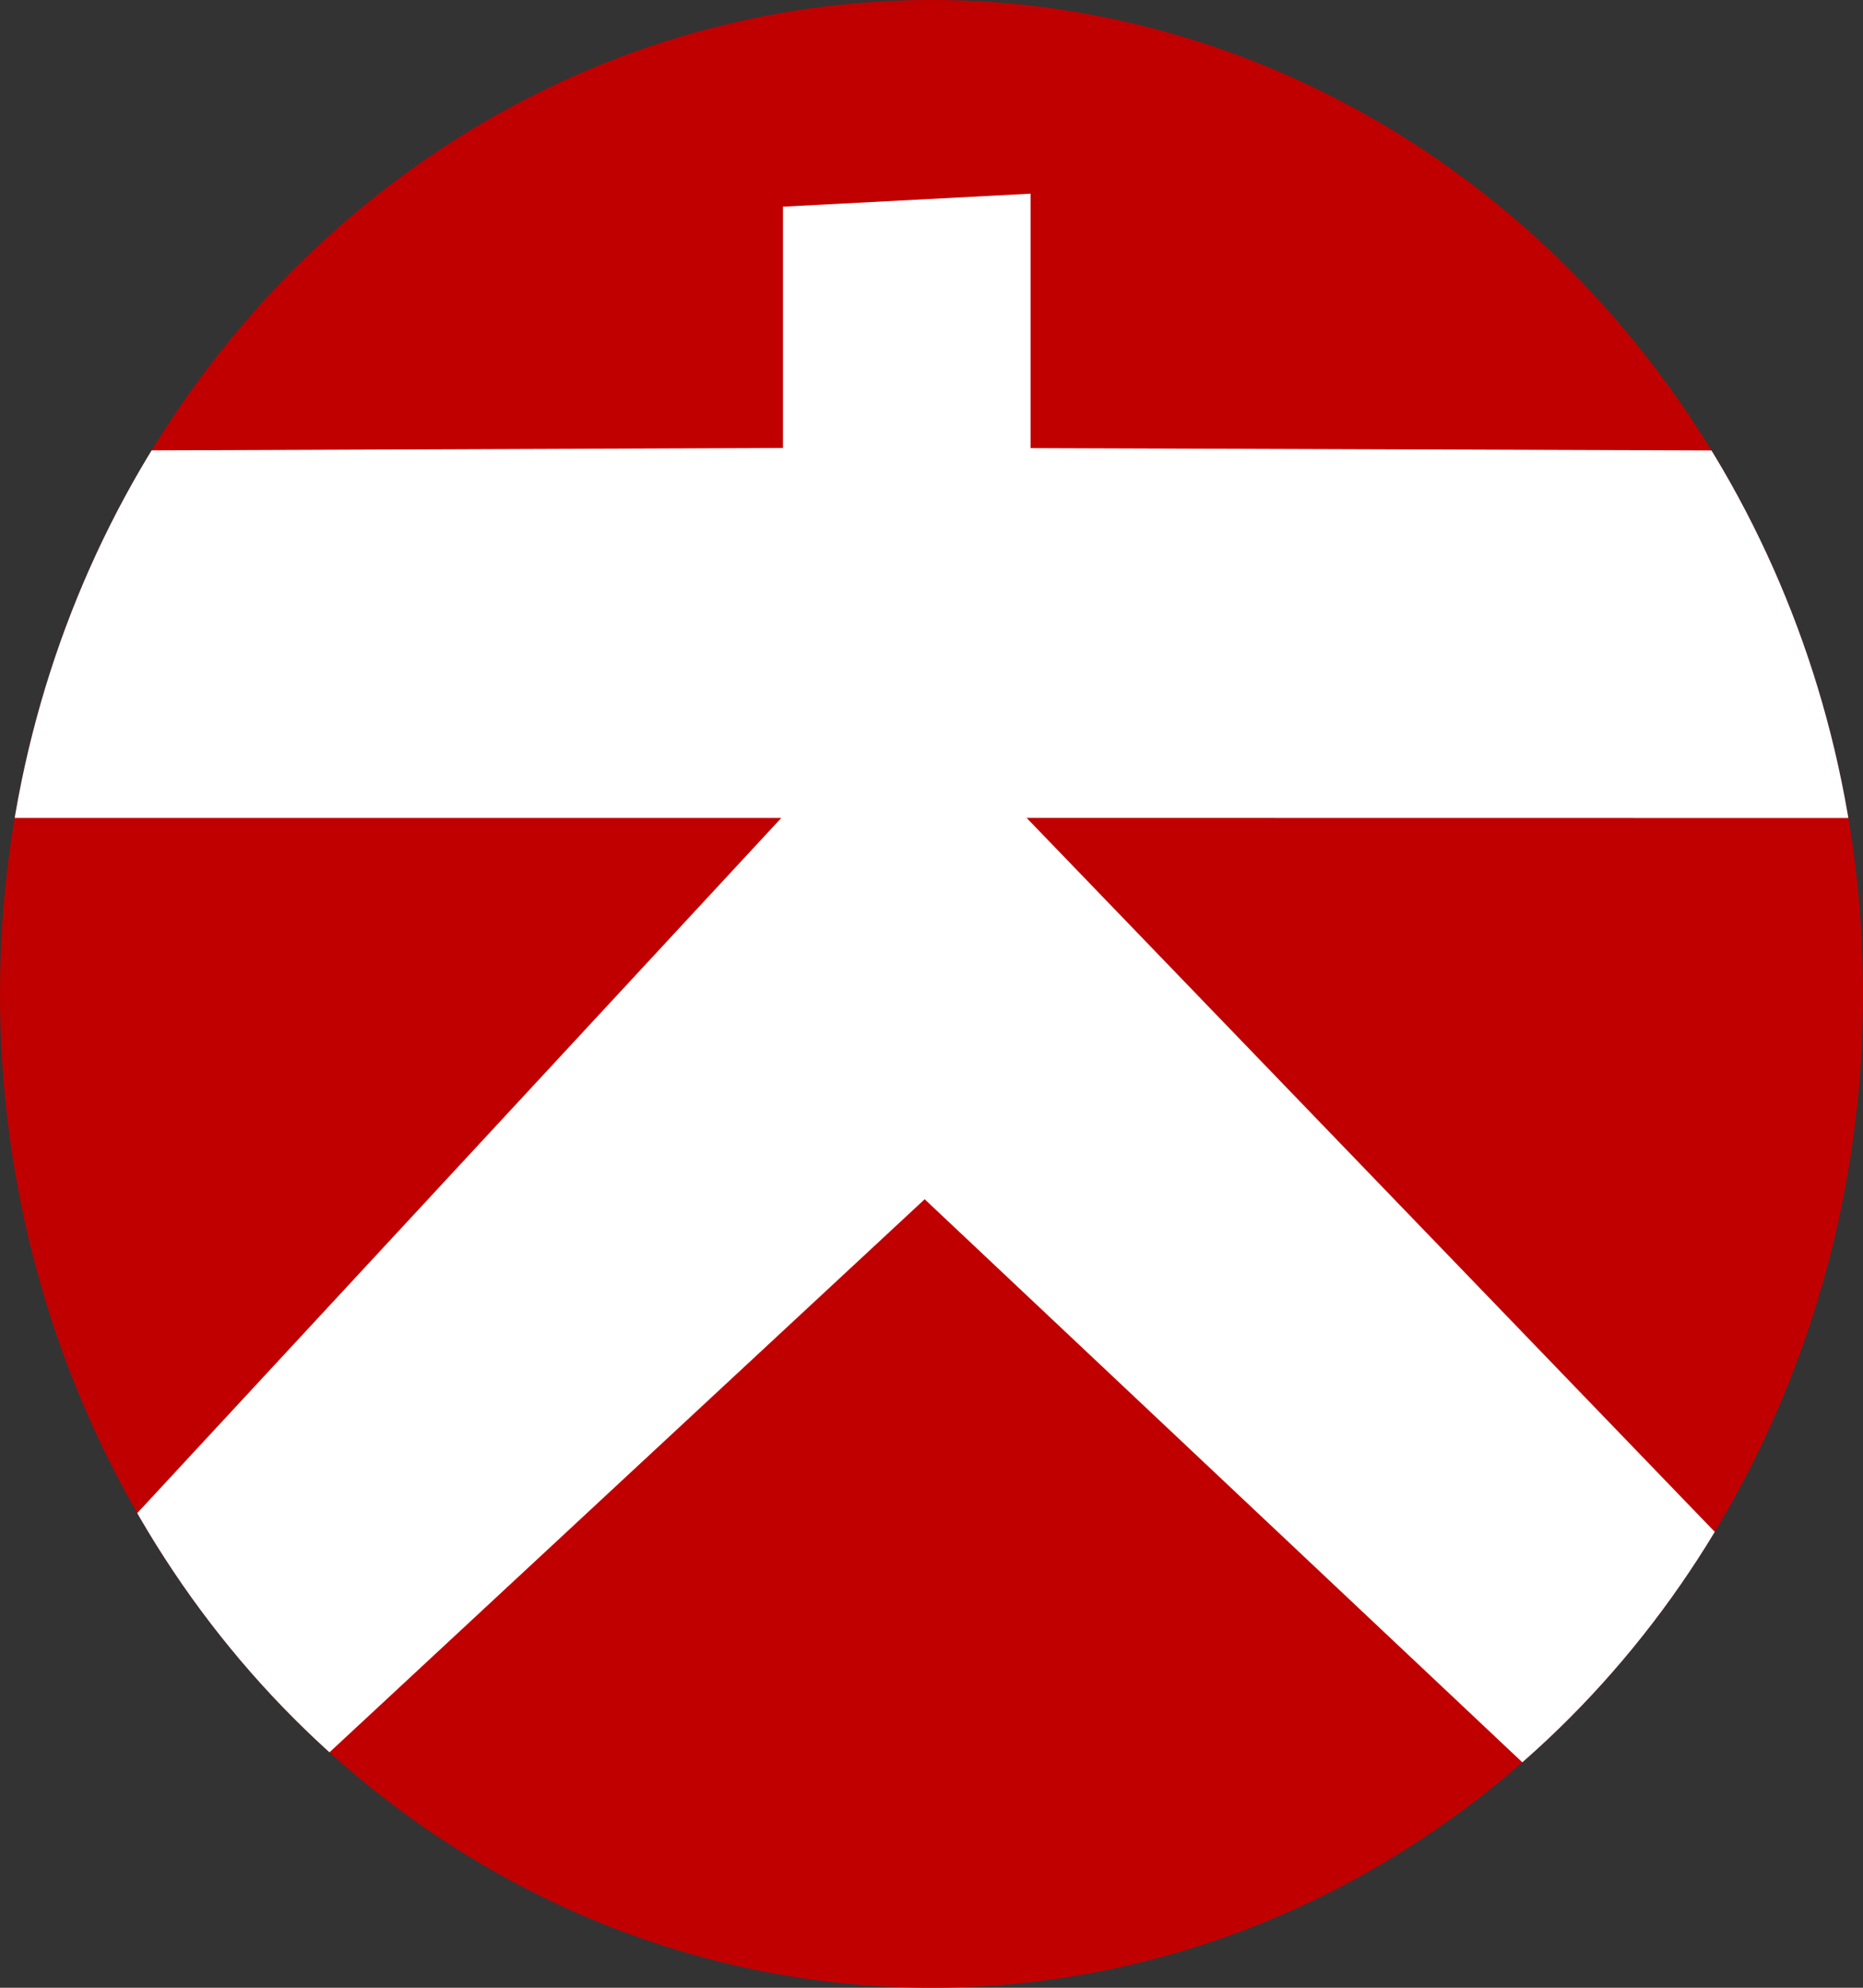
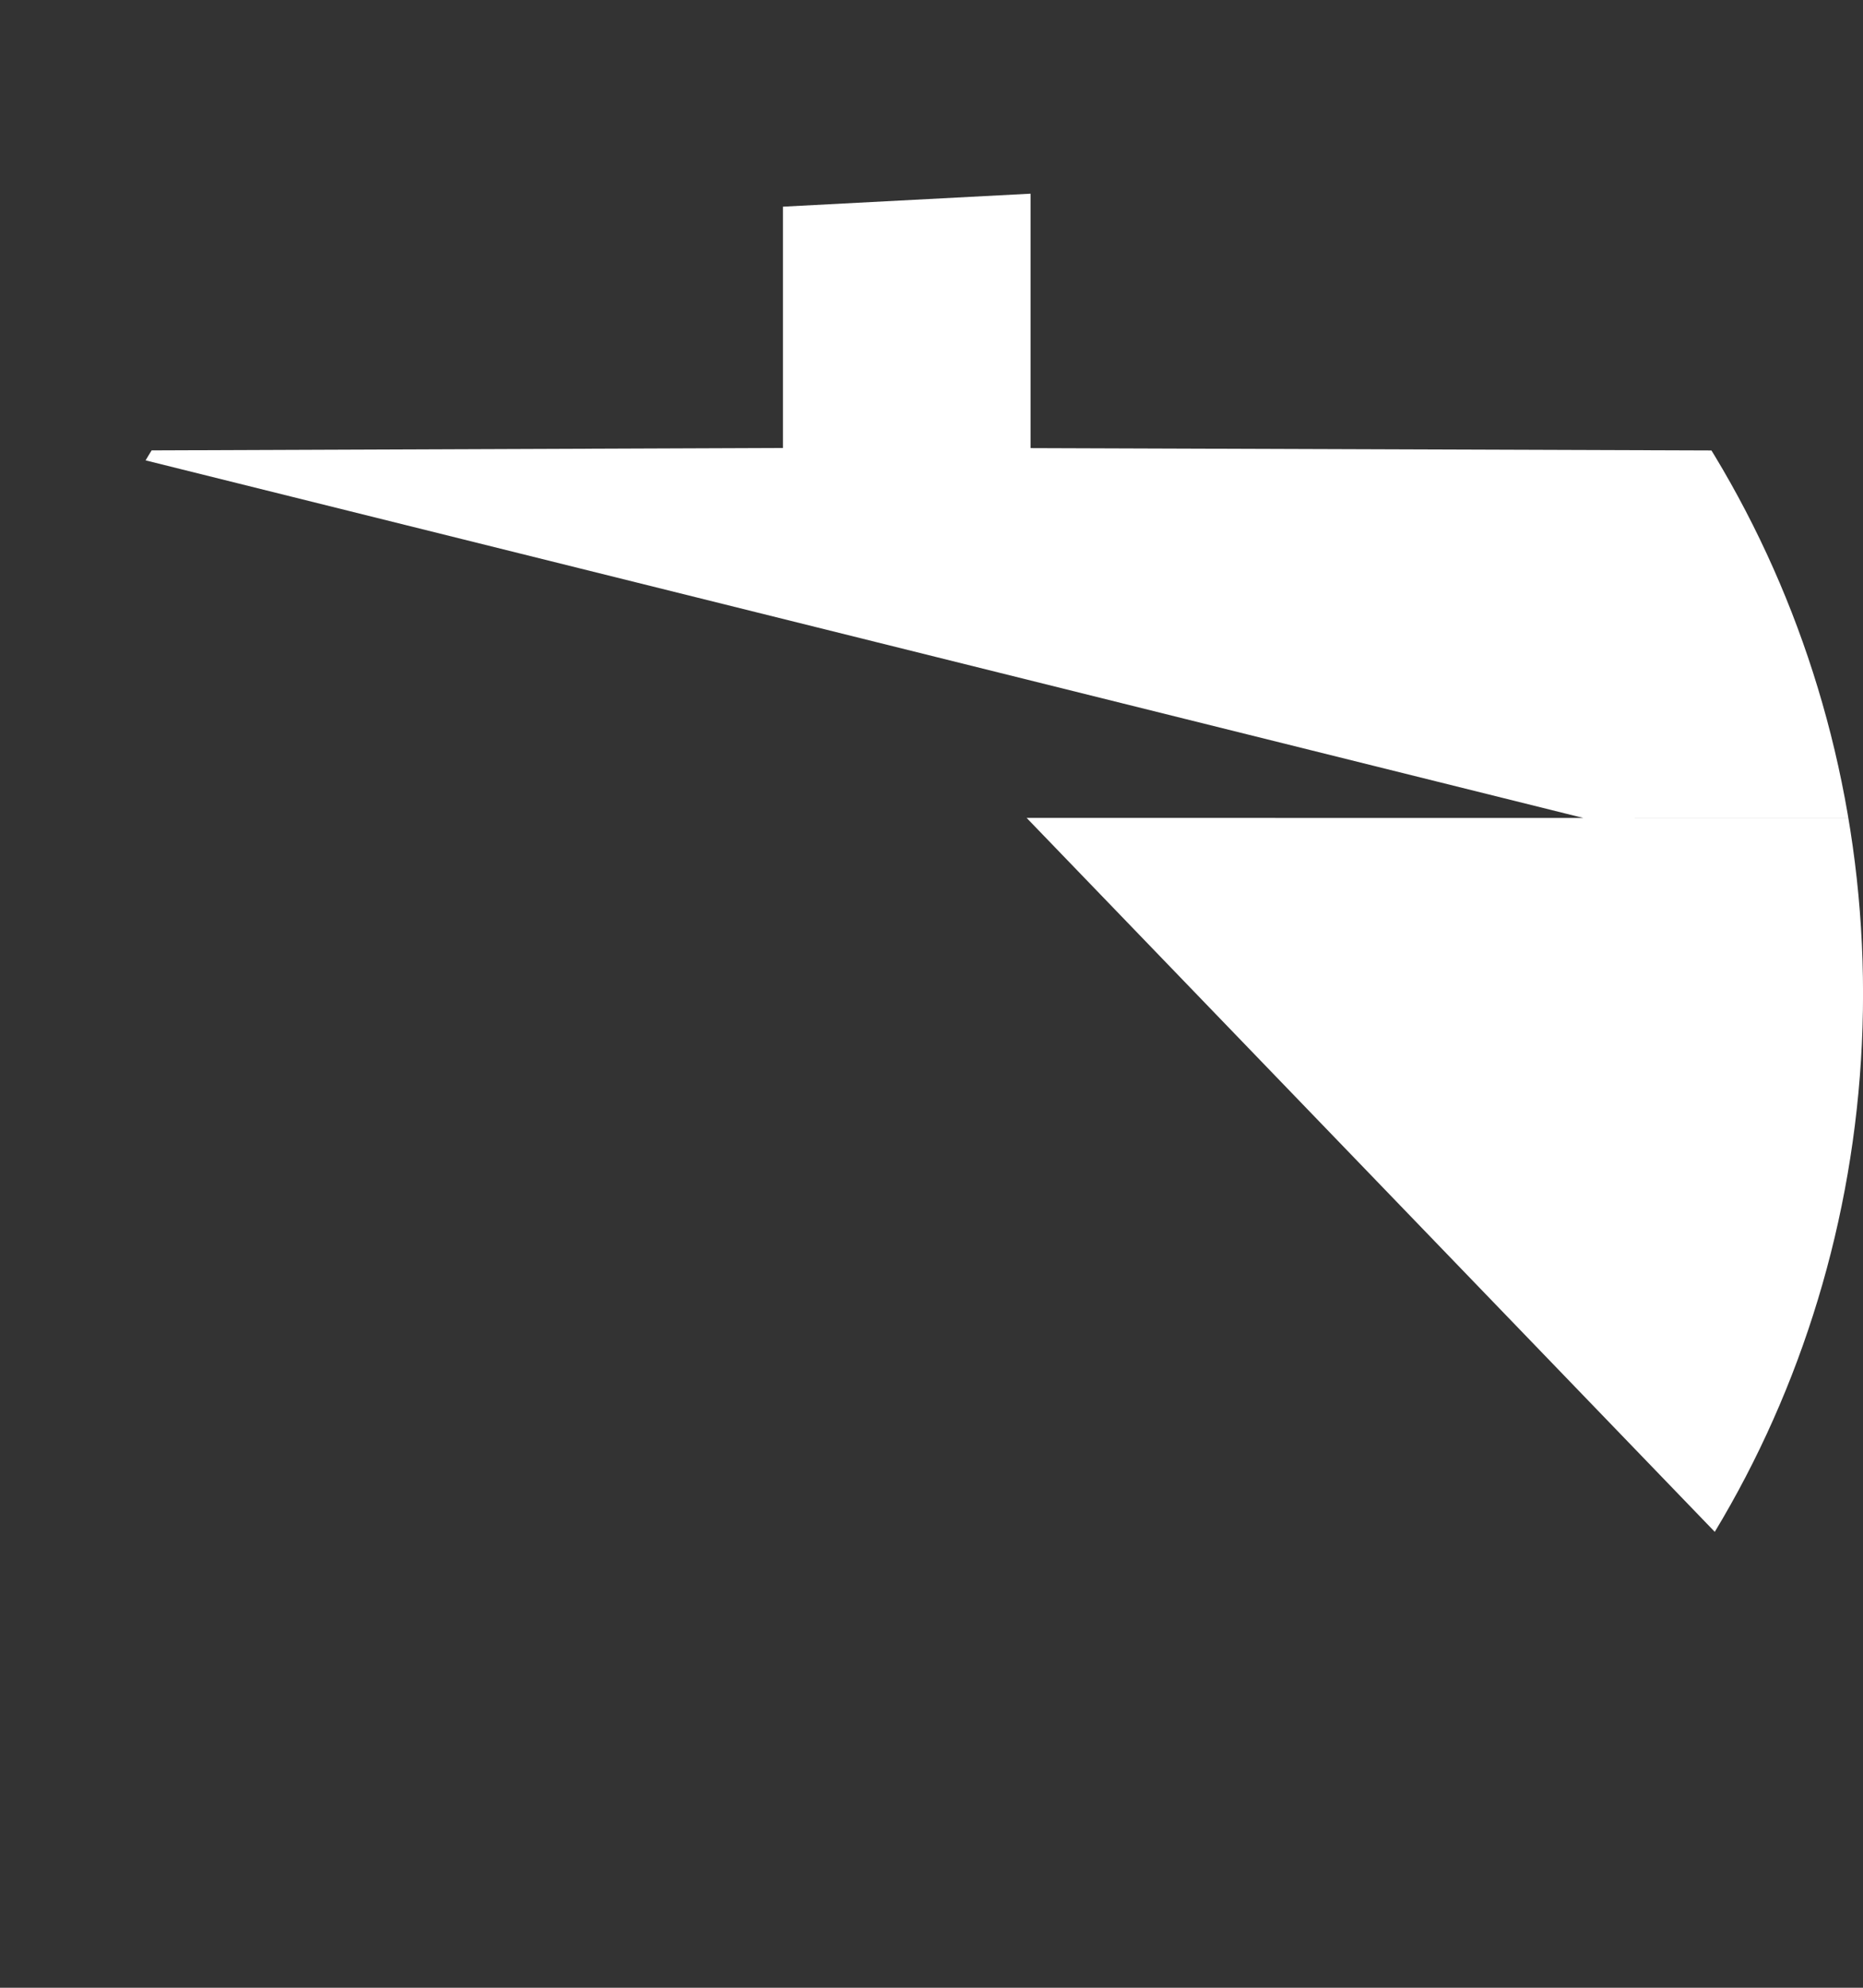
<svg xmlns="http://www.w3.org/2000/svg" id="icon-title" width="44.019" height="46.954" viewBox="0 0 44.019 46.954">
  <rect x="0" y="0" width="44.019" height="46.954" fill="#333333" stroke="none" />
  <defs>
    <clipPath id="clip-path">
      <ellipse id="Ellipse_20" data-name="Ellipse 20" cx="22.01" cy="23.477" rx="22.01" ry="23.477" fill="#c00000" />
    </clipPath>
  </defs>
  <g id="Group_82" data-name="Group 82">
-     <ellipse id="Ellipse_19" data-name="Ellipse 19" cx="22.01" cy="23.477" rx="22.01" ry="23.477" fill="#c00000" />
    <g id="Group_81" data-name="Group 81" clip-path="url(#clip-path)">
      <g id="Group_80" data-name="Group 80" transform="translate(-1.141 4.572)">
        <g id="Group_79" data-name="Group 79">
-           <path id="Path_42" data-name="Path 42" d="M67.749,263.944l16.963,17.594-.23,9.443L65.34,272.952,45.933,290.981v-9.75l16.019-17.286h-19.6L46,255.267l15.992-.061v-5.7l5.851-.307v6.01l17.643.061,3.17,8.677Z" transform="translate(-42.351 -249.196)" fill="#fff" />
+           <path id="Path_42" data-name="Path 42" d="M67.749,263.944l16.963,17.594-.23,9.443v-9.75l16.019-17.286h-19.6L46,255.267l15.992-.061v-5.7l5.851-.307v6.01l17.643.061,3.17,8.677Z" transform="translate(-42.351 -249.196)" fill="#fff" />
        </g>
      </g>
    </g>
  </g>
</svg>